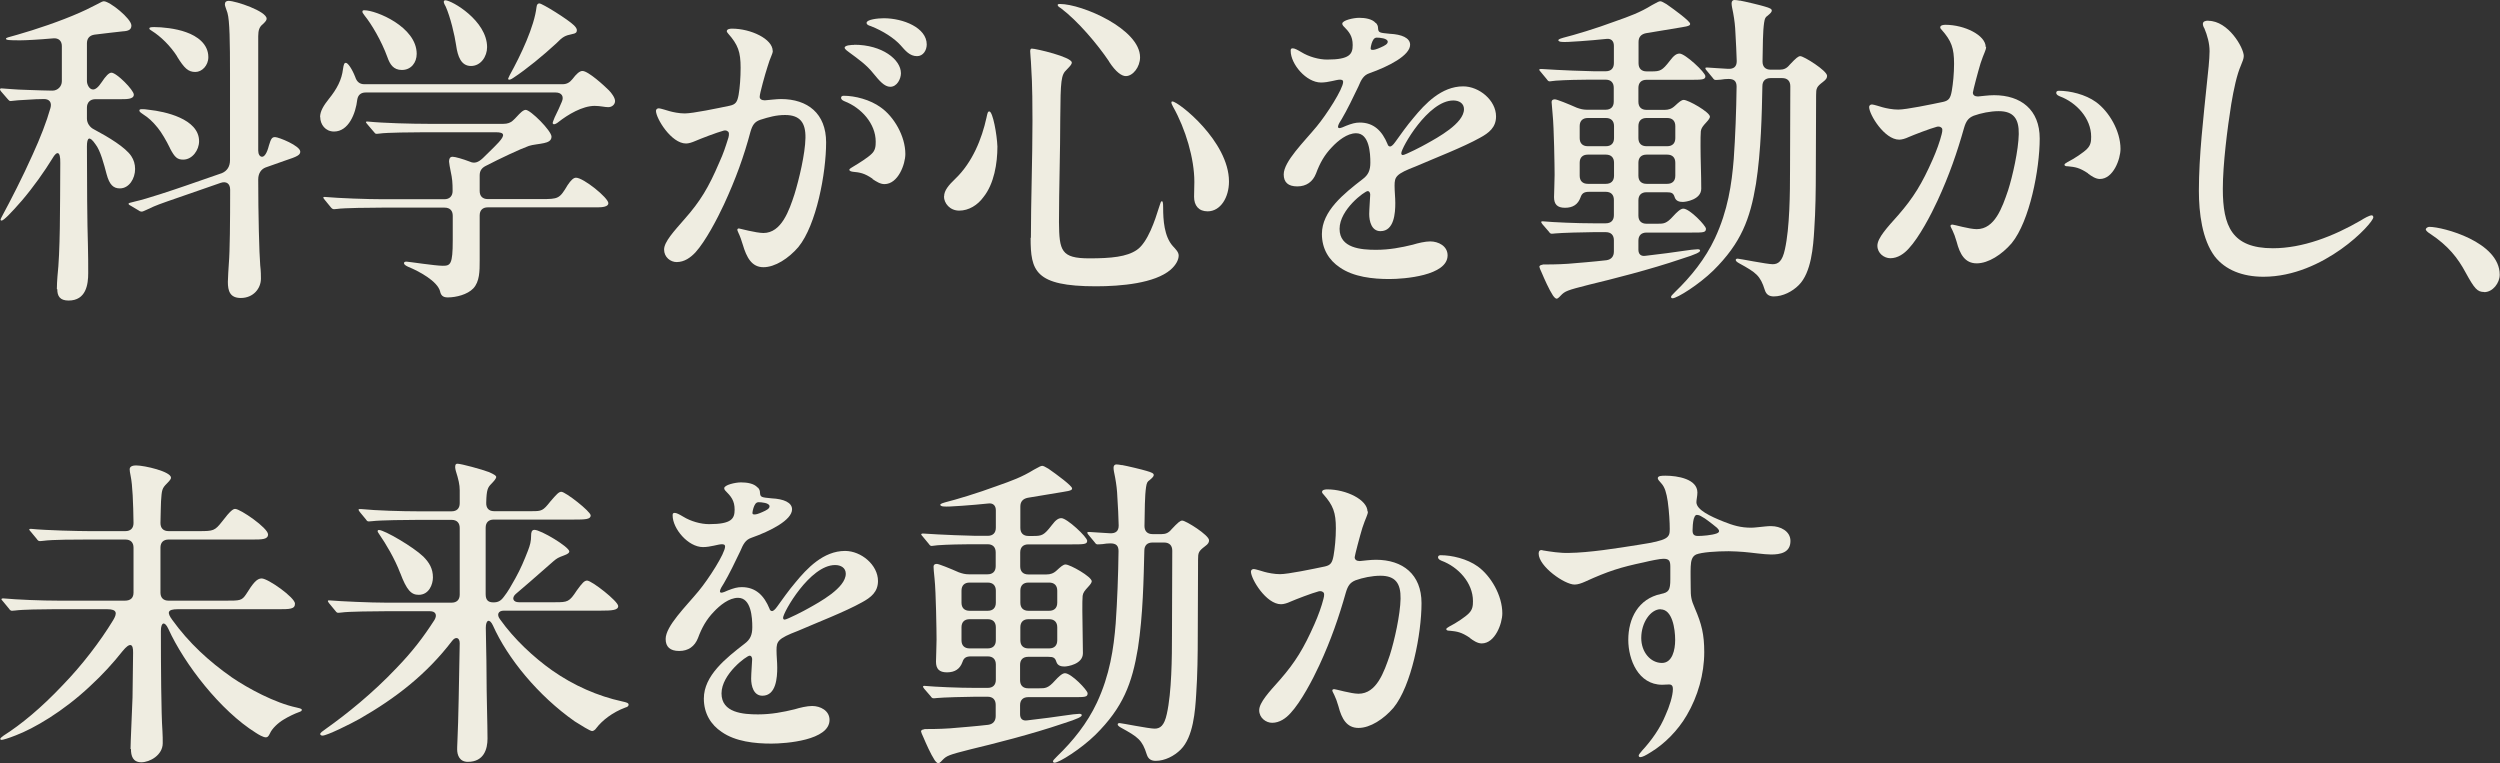
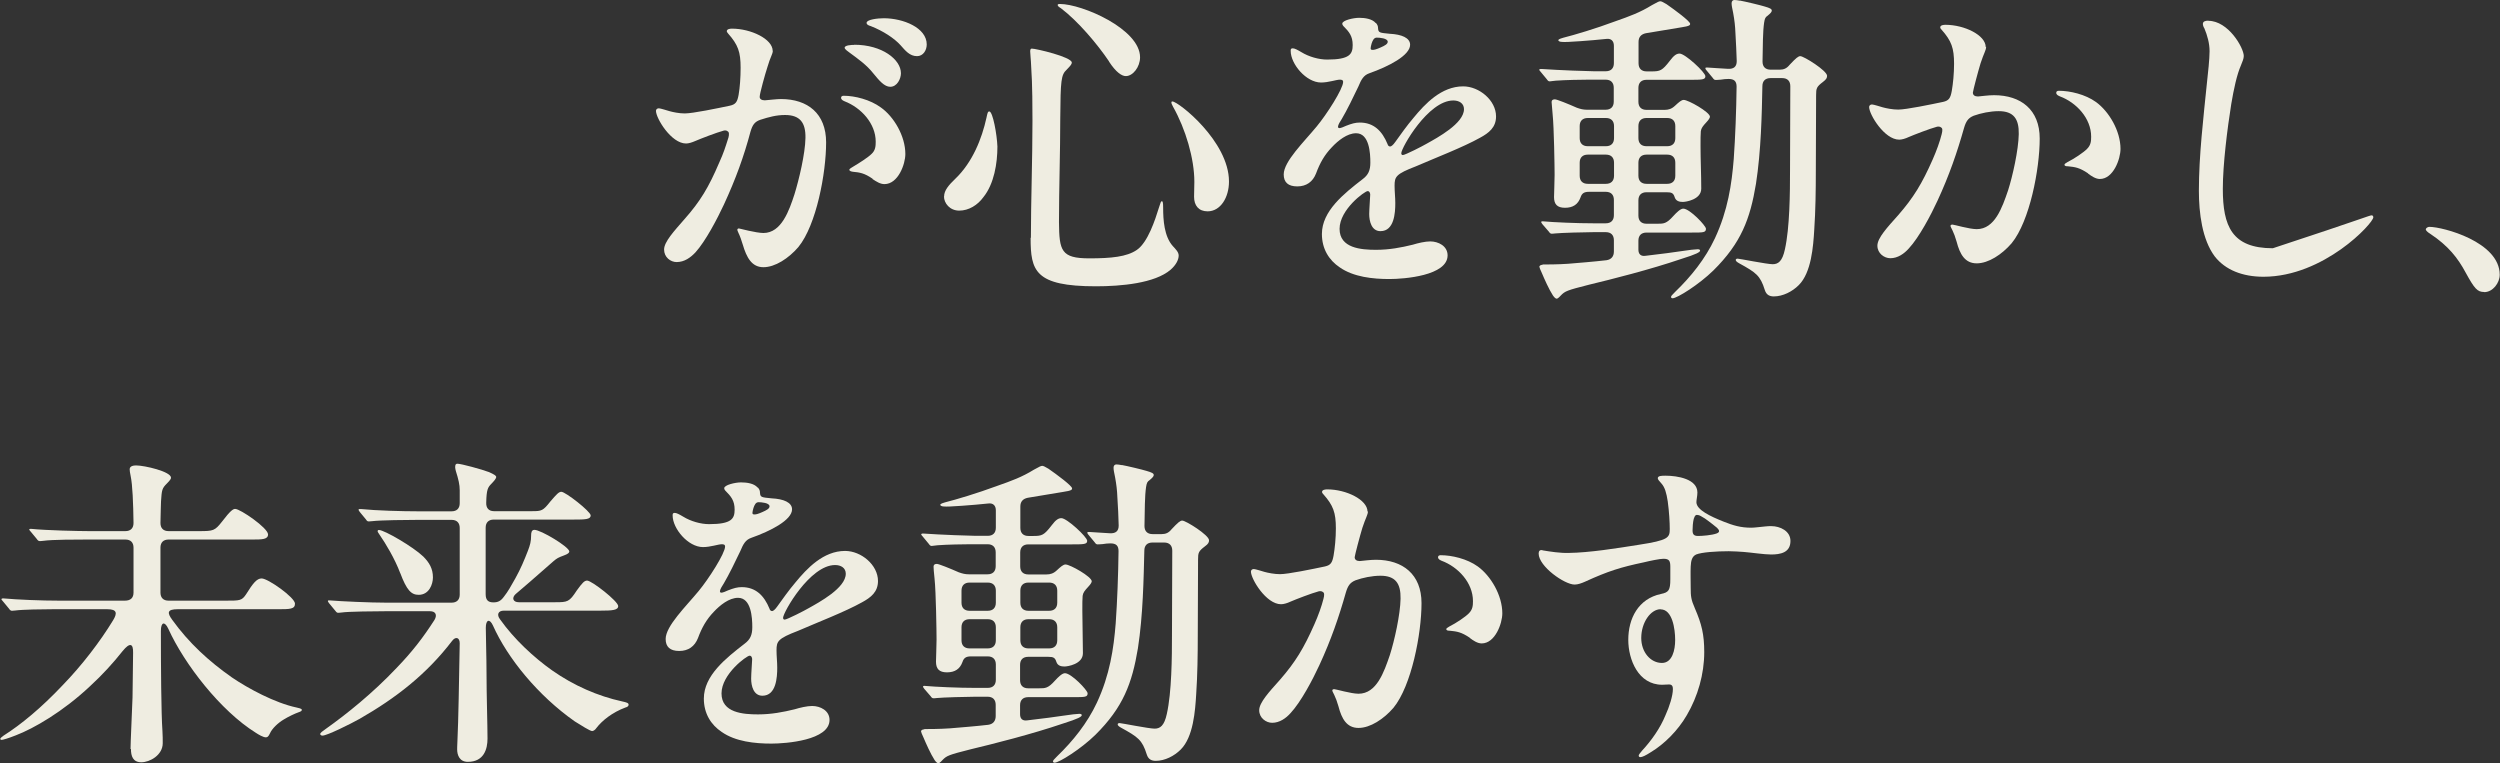
<svg xmlns="http://www.w3.org/2000/svg" width="488" height="149" viewBox="0 0 488 149" fill="none">
  <rect x="0" y="0" width="488" height="149" fill="#333333" stroke="none" />
-   <path d="M11.099 56.414C11.099 55.774 11.155 54.661 11.21 54.022C11.767 48.903 11.711 41.225 11.767 31.823C11.822 29.375 11.071 29.486 10.265 30.877C8.679 33.464 6.537 36.496 4.284 39.139C2.086 41.671 0.695 43.061 0.306 43.061C0.195 43.061 0.111 43.006 0.111 42.867C0.111 42.728 0.306 42.422 0.556 41.921C2.058 39.139 4.395 34.605 6.37 30.182C7.872 26.899 9.096 23.756 9.847 21.086C10.153 20.001 9.653 19.333 8.596 19.333C7.594 19.333 6.454 19.389 5.313 19.472C3.978 19.528 2.976 19.611 2.086 19.723C1.892 19.723 1.836 19.723 1.447 19.278L0.195 17.831C0 17.581 0 17.525 0 17.442C0 17.302 0.139 17.247 0.25 17.247C1.335 17.302 2.893 17.497 5.369 17.553C7.511 17.608 8.762 17.692 10.237 17.692C11.238 17.692 12.073 16.885 12.073 15.856V8.985C12.073 7.984 11.433 7.4 10.431 7.483C7.594 7.733 5.063 7.872 3.95 7.872C1.669 7.872 1.168 7.817 1.168 7.566C1.168 7.372 1.419 7.316 3.449 6.76C6.982 5.758 11.85 4.117 15.55 2.476C16.301 2.17 17.302 1.669 18.832 0.89C19.834 0.334 20.084 0.25 20.279 0.25C21.419 0.25 25.648 3.644 25.648 4.979C25.648 5.786 25.091 6.064 23.951 6.12C22.81 6.259 19.862 6.565 18.471 6.76C17.469 6.899 16.969 7.511 16.969 8.457V15.828C16.969 16.468 17.414 17.469 18.165 17.469C18.61 17.469 19.166 17.08 19.862 16.023C20.613 14.882 21.253 14.187 21.753 14.187C22.755 14.187 26.121 17.581 26.121 18.471C26.121 19.417 24.618 19.361 23.339 19.361H18.61C17.608 19.361 16.969 20.001 16.969 21.002V23.144C16.969 24.034 17.525 24.841 18.304 25.23C21.28 26.816 24.479 28.763 25.62 30.46C26.121 31.211 26.371 32.046 26.371 32.992C26.371 34.828 25.23 36.775 23.394 36.775C22.143 36.775 21.364 36.079 20.807 33.993C20.307 32.101 19.611 29.375 18.61 28.123C17.469 26.482 16.969 26.788 16.969 28.569C16.969 35.328 17.024 43.701 17.163 47.818C17.219 49.71 17.219 51.852 17.219 53.298C17.219 55.496 16.829 58.667 13.38 58.667C11.683 58.667 11.183 57.777 11.183 56.469L11.099 56.414ZM44.48 55.023C44.48 54.272 44.619 52.241 44.675 51.351C44.87 49.154 44.925 43.089 44.925 37.025C44.925 35.829 44.174 35.328 43.089 35.69L36.524 37.971C34.188 38.778 30.849 39.918 30.015 40.307C29.264 40.614 27.984 41.309 27.678 41.309C27.484 41.309 27.289 41.253 27.122 41.114L25.536 40.168C25.147 39.974 25.091 39.862 25.091 39.779C25.091 39.64 25.286 39.584 26.343 39.334C28.624 38.833 33.909 37.053 36.246 36.246L43.312 33.798C44.369 33.353 44.897 32.463 44.897 31.267V14.298C44.897 8.317 44.842 4.006 44.397 2.504C44.146 1.697 43.896 1.168 43.896 0.862C43.896 0.417 44.146 0.167 44.591 0.167C46.038 0.167 52.046 2.198 52.046 3.644C52.046 3.95 51.852 4.201 51.295 4.729C50.656 5.23 50.405 5.87 50.405 7.066V29.403C50.405 30.099 50.711 30.599 51.156 30.599C51.601 30.599 52.102 29.959 52.492 28.402C52.881 27.15 53.048 26.76 53.688 26.76C54.383 26.76 58.611 28.457 58.611 29.598C58.611 30.238 58.111 30.544 55.635 31.35L51.852 32.686C51.045 32.992 50.405 33.77 50.405 35.022C50.405 41.698 50.6 49.515 50.795 51.796C50.934 52.881 50.934 53.994 50.934 54.383C50.934 56.33 49.431 58.166 47.011 58.166C44.87 58.166 44.48 56.775 44.48 55.023ZM33.186 28.93C32.491 27.484 31.489 25.787 30.794 24.952C29.793 23.701 28.902 22.922 28.012 22.365C27.372 21.92 27.205 21.809 27.205 21.559C27.205 21.364 27.4 21.308 27.706 21.308C28.012 21.308 28.402 21.308 29.208 21.447C32.046 21.753 38.861 23.144 38.861 27.567C38.861 29.32 37.526 31.156 35.773 31.156C34.633 31.156 34.132 30.766 33.186 28.958V28.93ZM34.577 11.016C33.242 8.929 31.35 7.094 29.653 6.036C29.264 5.786 29.153 5.73 29.153 5.536C29.153 5.397 29.292 5.285 30.098 5.285C31.601 5.285 34.271 5.536 36.33 6.287C38.471 7.038 40.669 8.568 40.669 11.155C40.669 12.796 39.417 14.048 38.138 14.048C36.747 14.048 35.996 13.352 34.549 11.016H34.577Z" fill="#EFEDE1" />
-   <path d="M62.478 22.866C62.478 21.67 63.229 20.529 64.175 19.333C65.816 17.302 66.706 15.55 66.957 13.464C67.096 12.518 67.207 12.268 67.513 12.268C67.902 12.268 68.709 13.408 69.349 15.049C69.655 15.995 70.239 16.44 71.129 16.44H109.795C110.602 16.44 111.186 16.134 111.743 15.439C112.494 14.437 113.134 13.853 113.69 13.853C114.83 13.853 117.974 16.746 118.864 17.636C119.365 18.137 120.06 19.083 120.06 19.723C120.06 20.362 119.504 20.919 118.725 20.919C118.085 20.919 117.139 20.668 116.082 20.668C113.69 20.668 110.853 22.365 109.017 23.812C108.711 24.062 108.377 24.257 108.126 24.257C108.015 24.257 107.876 24.118 107.876 24.006C107.876 23.895 108.015 23.561 108.265 22.922C108.905 21.67 109.267 20.78 109.656 19.89C110.157 18.805 109.601 18.053 108.46 18.053H71.38C70.434 18.053 69.877 18.554 69.738 19.444C69.432 22.171 68.041 25.675 65.204 25.675C63.507 25.675 62.506 24.285 62.506 22.838L62.478 22.866ZM85.928 56.942C85.427 54.856 81.7 52.909 79.669 52.074C79.363 51.935 78.862 51.685 78.862 51.379C78.862 51.073 79.168 51.073 79.363 51.073C79.753 51.073 84.927 51.88 86.429 51.88C87.931 51.88 88.376 51.629 88.376 46.9V42.116C88.376 41.114 87.82 40.53 86.79 40.53H74.495C72.604 40.53 66.984 40.586 65.844 40.78L65.204 40.836C64.954 40.836 64.759 40.697 64.564 40.447L63.424 39.056C63.173 38.75 63.118 38.666 63.118 38.555C63.118 38.444 63.229 38.444 63.313 38.444H63.424C66.261 38.694 71.63 38.889 74.773 38.889H86.763C87.764 38.889 88.348 38.249 88.348 37.303C88.348 35.662 88.293 34.911 87.959 33.381C87.847 32.825 87.653 31.795 87.653 31.545C87.653 31.044 87.792 30.599 88.348 30.599C88.849 30.599 90.379 31.044 91.686 31.545C92.632 31.99 93.383 31.684 94.273 30.849C95.525 29.598 96.304 28.902 97.361 27.762C98.613 26.371 98.502 25.815 96.805 25.815H82.813C80.921 25.815 75.358 25.87 74.161 26.065C73.716 26.121 73.522 26.121 73.466 26.121C73.271 26.121 73.16 25.982 72.965 25.731L71.825 24.396C71.519 24.006 71.435 23.951 71.435 23.84C71.435 23.728 71.546 23.728 71.63 23.728H71.825C74.857 24.034 80.337 24.173 83.508 24.173H98.279C99.03 24.173 99.67 23.979 100.171 23.478C100.421 23.283 100.616 23.033 100.866 22.782C101.506 22.087 102.118 21.447 102.619 21.447C103.564 21.447 107.654 25.536 107.654 26.677C107.654 27.484 106.958 27.762 106.207 27.929C105.4 28.123 103.926 28.235 103.231 28.485C101.645 29.041 97.611 30.933 94.774 32.407C94.023 32.797 93.633 33.353 93.633 34.243V37.275C93.633 38.277 94.19 38.861 95.219 38.861H105.623C109.017 38.861 109.211 38.805 110.797 36.135C111.437 35.189 111.937 34.688 112.438 34.688C113.885 34.688 118.753 38.611 118.753 39.668C118.753 40.363 117.557 40.474 116.666 40.474H95.219C94.218 40.474 93.633 41.031 93.633 42.06V50.878C93.633 52.909 93.633 54.967 92.382 56.303C91.241 57.499 89.044 58.055 87.402 58.055C86.401 58.055 86.067 57.61 85.9 56.859L85.928 56.942ZM75.608 11.127C74.467 7.984 72.52 4.701 71.185 3.06C70.795 2.559 70.74 2.42 70.74 2.253C70.74 2.003 70.99 2.003 71.129 2.003C73.41 2.003 81.338 5.23 81.338 10.515C81.338 12.212 80.253 13.658 78.445 13.658C76.804 13.658 76.109 12.573 75.608 11.127ZM89.044 8.874C88.738 6.787 87.903 3.31 87.013 1.307C86.818 1.001 86.624 0.556 86.624 0.362C86.624 0.167 86.763 0.056 86.93 0.056C88.181 0.056 95.08 4.034 95.08 9.208C95.08 10.988 93.884 12.88 91.937 12.88C89.99 12.88 89.35 10.988 89.044 8.902V8.874ZM99.197 15.355C99.197 15.355 99.253 15.161 99.503 14.66C101.701 10.682 104.288 5.202 104.733 1.363C104.788 0.807 105.039 0.668 105.289 0.668C105.845 0.668 110.908 3.811 112.049 4.952C112.438 5.341 112.605 5.647 112.605 5.897C112.605 6.342 112.355 6.537 111.715 6.648C110.268 6.954 109.879 7.149 108.571 8.484C106.04 10.821 102.758 13.519 100.254 15.161C99.698 15.55 99.503 15.55 99.364 15.55C99.225 15.55 99.169 15.411 99.169 15.355H99.197Z" fill="#EFEDE1" />
  <path d="M150.855 9.875C150.855 10.57 150.354 11.127 149.798 13.102C149.353 14.437 148.296 18.276 148.296 18.832C148.24 19.333 148.685 19.583 149.297 19.583C150.048 19.528 151.634 19.333 152.44 19.333C157.67 19.333 161.258 22.17 161.258 27.79C161.258 33.77 159.367 43.924 155.834 48.235C153.942 50.433 151.3 52.158 149.019 52.158C146.738 52.158 145.736 50.266 144.985 47.735C144.791 47.039 144.429 46.038 144.179 45.537C144.067 45.231 143.928 45.036 143.928 44.842C143.928 44.647 144.123 44.591 144.234 44.591C144.29 44.591 147.628 45.481 149.019 45.481C152.552 45.481 154.054 41.058 155.083 37.915C155.973 35.022 157.169 30.043 157.225 26.927C157.281 23.951 156.168 22.449 153.247 22.449C151.55 22.449 150.104 22.838 148.379 23.394C147.294 23.784 146.877 24.396 146.487 25.731C145.236 30.46 143.594 34.994 141.313 39.918C140.062 42.616 137.725 47.095 135.75 49.265C134.804 50.266 133.608 51.156 132.078 51.156C130.882 51.156 129.63 50.21 129.63 48.708C129.63 47.206 131.577 45.12 133.608 42.783C136.696 39.306 138.337 36.552 140.368 31.795C141.258 29.848 141.564 28.819 142.203 26.816C142.343 26.26 142.343 25.731 142.009 25.62C141.87 25.481 141.619 25.425 141.313 25.481C139.867 25.87 136.779 27.066 135.75 27.511C135.054 27.817 134.415 28.012 133.914 28.012C131.021 28.012 128.044 23.088 128.044 21.642C128.044 21.392 128.239 21.141 128.601 21.141C128.907 21.141 130.298 21.586 130.687 21.698C131.383 21.892 132.579 22.143 133.664 22.143C135.249 22.143 140.034 21.141 142.426 20.64C143.622 20.39 143.928 19.889 144.179 18.498C144.429 17.052 144.568 15.105 144.568 13.213C144.568 10.126 144.067 8.735 142.12 6.537C142.009 6.398 141.87 6.231 141.87 6.092C141.87 5.647 142.565 5.591 142.871 5.591C146.599 5.591 150.827 7.622 150.827 9.931L150.855 9.875ZM170.355 34.911C168.714 33.77 167.823 33.659 166.432 33.52C166.126 33.464 165.793 33.381 165.793 33.13C165.793 32.936 166.293 32.685 166.599 32.491C167.684 31.851 169.437 30.738 170.132 30.043C170.883 29.347 170.939 28.541 170.939 27.65C170.939 24.118 168.102 21.03 164.875 19.778C164.569 19.639 164.179 19.472 164.179 19.083C164.179 18.832 164.374 18.693 164.68 18.693C166.878 18.693 169.854 19.444 171.94 20.974C174.472 22.755 176.725 26.538 176.725 30.07C176.725 32.018 175.334 35.94 172.636 35.94C171.829 35.94 171.05 35.439 170.299 34.939L170.355 34.911ZM166.766 8.735C172.191 8.735 175.863 11.628 175.863 14.298C175.863 15.383 175.112 16.941 173.776 16.941C172.636 16.941 171.634 15.745 170.494 14.354C169.159 12.657 167.517 11.516 165.82 10.264C165.57 10.07 164.875 9.625 164.875 9.319C164.875 8.818 166.21 8.762 166.766 8.762V8.735ZM172.497 3.561C176.28 3.561 180.898 5.396 180.898 8.679C180.898 9.819 180.202 10.96 179.006 10.96C177.559 10.96 176.725 9.875 175.779 8.818C174.583 7.483 172.385 6.036 169.965 5.091C169.465 4.951 169.159 4.785 169.159 4.451C169.159 3.811 171.356 3.561 172.497 3.561Z" fill="#EFEDE1" />
  <path d="M184.291 38.332C184.291 37.191 185.181 36.134 186.433 34.938C189.827 31.711 191.663 27.066 192.553 23.004C192.748 22.114 192.803 21.753 193.109 21.753C193.805 21.753 194.611 26.287 194.695 28.624C194.695 31.85 194.055 35.884 191.969 38.471C190.828 40.056 189.076 41.114 187.24 41.114C185.404 41.114 184.263 39.667 184.263 38.332H184.291ZM201.232 46.399C201.232 39.278 201.538 31.211 201.538 23.616C201.538 21.725 201.538 16.356 201.287 13.018C201.232 11.516 201.093 10.57 201.093 10.041C201.093 9.736 201.148 9.485 201.399 9.485C202.205 9.485 209.215 11.126 209.215 12.211C209.215 12.517 209.021 12.768 208.214 13.602C207.129 14.604 207.018 15.633 206.962 23.116C206.962 29.681 206.712 36.802 206.712 43.367C206.767 48.93 207.101 50.432 212.637 50.432C216.921 50.432 219.953 50.126 221.9 48.791C224.042 47.345 225.489 42.922 226.24 40.474C226.546 39.472 226.629 39.278 226.796 39.278C226.963 39.278 227.046 39.528 227.046 40.529C227.046 42.922 227.241 46.148 228.938 48.04C229.439 48.596 230.078 49.181 230.078 49.876C230.078 50.683 229.578 51.712 228.493 52.658C225.405 55.3 218.84 55.885 213.917 55.885C201.983 55.885 201.176 52.852 201.176 46.427L201.232 46.399ZM216.504 12.017C214.223 8.623 210.439 4.144 207.101 1.613C206.601 1.307 206.461 1.168 206.461 0.973C206.461 0.834 206.573 0.778 206.907 0.778C211.19 0.778 222.54 5.646 222.54 11.182C222.54 13.074 221.149 14.854 219.758 14.854C219.007 14.854 217.867 14.159 216.476 12.017H216.504ZM233.083 38.388C233.083 37.636 233.138 36.357 233.138 35.495C233.138 30.96 231.442 25.202 228.966 20.807C228.715 20.362 228.66 20.167 228.66 20C228.66 19.861 228.715 19.805 228.854 19.805C229.995 19.805 239.898 27.567 239.898 35.439C239.898 38.527 238.257 41.253 235.725 41.253C233.973 41.253 233.083 40.112 233.083 38.415V38.388Z" fill="#EFEDE1" />
  <path d="M268.605 4.507C268.856 4.813 268.995 5.063 268.995 5.508C269.05 6.398 269.301 6.398 271.276 6.593C273.612 6.704 275.254 7.4 275.254 8.735C275.254 10.821 271.081 12.963 267.298 14.299C266.157 14.688 265.712 15.55 265.156 16.886C264.266 18.777 262.875 21.614 261.929 23.2C261.623 23.645 261.178 24.396 261.178 24.702C261.178 24.897 261.234 25.008 261.484 25.008C261.679 25.008 262.374 24.758 262.736 24.563C263.876 24.118 264.572 23.923 265.434 23.923C268.16 23.923 269.801 25.565 270.858 28.152C270.914 28.402 271.109 28.597 271.359 28.597C271.554 28.597 271.916 28.346 272.361 27.706C273.251 26.455 274.697 24.424 275.893 23.033C278.174 20.251 281.373 16.858 285.602 16.858C288.745 16.858 292.028 19.584 292.028 22.727C292.028 24.869 290.637 25.954 288.884 26.9C285.602 28.736 280.177 30.822 276.394 32.463C272.472 33.965 272.222 34.494 272.222 36.246C272.222 37.387 272.361 38.528 272.361 39.64C272.361 41.532 272.166 45.12 269.468 45.12C267.715 45.12 267.27 43.173 267.27 41.782C267.27 40.836 267.465 38.444 267.465 37.999C267.465 37.749 267.353 37.303 266.964 37.303C266.408 37.303 261.484 40.892 261.484 44.675C261.484 48.458 265.712 48.764 268.605 48.764C271.192 48.764 273.529 48.319 275.782 47.763C276.784 47.457 278.174 47.123 279.176 47.123C280.761 47.123 282.57 48.013 282.57 49.849C282.57 53.827 274.057 54.467 271.22 54.467C267.993 54.467 264.21 54.077 261.512 52.186C259.426 50.795 258.035 48.597 258.035 45.677C258.035 41.198 262.319 37.804 265.99 34.967C267.075 34.16 267.493 33.27 267.493 31.74C267.493 29.904 267.298 26.01 264.711 26.01C262.958 26.01 261.178 27.456 259.982 28.736C258.535 30.238 257.645 31.823 256.894 33.854C256.254 35.495 255.003 36.386 253.222 36.386C251.442 36.386 250.58 35.579 250.58 34.049C250.58 31.517 254.557 27.679 257.005 24.702C258.953 22.366 262.179 17.331 262.179 15.995C262.179 15.606 261.873 15.55 261.54 15.55C260.844 15.55 259.342 16.107 257.868 16.107C254.975 16.107 251.943 12.518 251.943 9.931C251.943 9.681 251.943 9.43 252.332 9.43C252.722 9.43 253.278 9.736 254.029 10.181C255.475 11.072 257.423 11.628 259.064 11.628C263.487 11.628 264.043 10.543 264.043 8.791C264.043 7.038 263.348 6.204 262.207 5.063C262.068 4.924 262.013 4.757 262.013 4.618C262.013 3.978 264.154 3.478 265.295 3.478C266.436 3.478 267.826 3.672 268.522 4.479L268.605 4.507ZM267.743 8.485C267.632 8.93 267.548 9.18 267.548 9.43C267.548 9.681 267.659 9.736 267.993 9.736C268.244 9.736 268.689 9.625 269.44 9.291C270.33 8.902 270.886 8.596 270.886 8.151C270.886 7.455 269.245 7.344 268.744 7.344C268.188 7.344 267.938 7.901 267.743 8.485ZM273.529 29.876C273.529 30.071 273.585 30.266 273.835 30.266C274.28 30.266 277.757 28.485 278.453 28.068C280.595 26.872 285.769 24.09 285.769 21.308C285.769 20.168 284.823 19.612 283.682 19.612C278.759 19.612 273.529 28.875 273.529 29.904V29.876Z" fill="#EFEDE1" />
  <path d="M301.095 51.629C301.79 51.629 304.127 51.629 306.074 51.49C308.355 51.295 310.942 51.101 313.585 50.795C314.531 50.656 315.031 50.044 315.031 49.098V46.9C315.031 45.899 314.475 45.315 313.446 45.315H311.054C309.412 45.315 304.628 45.454 303.598 45.565C303.153 45.621 302.959 45.621 302.903 45.621C302.653 45.621 302.514 45.481 302.347 45.231L301.095 43.785C300.845 43.479 300.845 43.395 300.845 43.34C300.845 43.284 300.9 43.2 301.039 43.2H301.151C303.292 43.395 307.771 43.59 311.054 43.59H313.446C314.447 43.59 315.031 43.033 315.031 42.004V39.028C315.031 38.026 314.475 37.442 313.446 37.442H310.163C309.218 37.442 308.772 37.748 308.522 38.527C308.021 39.918 307.02 40.558 305.49 40.558C303.96 40.558 303.348 39.862 303.348 38.471C303.348 38.026 303.459 35.133 303.459 34.132C303.459 32.741 303.348 24.869 303.07 22.282C302.959 21.086 302.875 20.14 302.875 19.945C302.875 19.5 303.181 19.389 303.515 19.389C303.904 19.389 306.102 20.279 307.799 21.03C308.494 21.28 309.051 21.419 309.746 21.419H313.418C314.419 21.419 315.004 20.863 315.004 19.834V17.136C315.004 16.134 314.447 15.55 313.418 15.55H310.08C308.828 15.55 305.546 15.606 303.71 15.745C303.014 15.8 302.708 15.884 302.514 15.884C302.263 15.884 302.124 15.745 301.957 15.494L300.761 14.048C300.511 13.797 300.455 13.658 300.455 13.603C300.455 13.547 300.566 13.464 300.705 13.464H300.9C304.433 13.714 310.163 13.909 311.109 13.909H313.446C314.447 13.909 315.031 13.352 315.031 12.323V8.929C315.031 7.984 314.475 7.483 313.585 7.594C311.832 7.789 310.247 7.9 308.466 8.039C306.575 8.178 305.323 8.234 304.878 8.178C304.433 8.178 304.183 7.984 304.183 7.872C304.183 7.761 304.238 7.622 305.128 7.372C307.326 6.815 311.387 5.619 315.337 4.145C318.036 3.199 320.122 2.448 322.459 1.001C323.599 0.362 323.85 0.25 324.1 0.25C324.295 0.25 324.601 0.389 325.296 0.807C326.937 1.947 329.914 4.145 329.914 4.646C329.914 4.896 329.858 5.091 328.161 5.341L321.29 6.481C320.345 6.676 319.844 7.233 319.844 8.178V12.351C319.844 13.352 320.4 13.937 321.429 13.937H322.375C324.072 13.937 324.462 13.797 325.964 11.85C326.77 10.765 327.299 10.459 327.855 10.459C328.94 10.459 332.89 14.131 332.89 14.882C332.89 15.578 332.25 15.578 329.663 15.578H321.402C320.4 15.578 319.816 16.134 319.816 17.163V19.862C319.816 20.863 320.372 21.447 321.402 21.447H324.934C325.685 21.447 326.325 21.253 326.965 20.64C327.716 19.945 328.217 19.5 328.662 19.5C329.552 19.5 333.78 21.892 333.78 22.782C333.78 22.977 333.586 23.339 333.085 23.867C332.389 24.618 332.083 25.008 332 25.62C331.944 26.26 331.944 27.122 331.944 28.513C331.944 31.155 332.083 34.076 332.083 36.83C332.083 38.972 329.051 39.417 328.495 39.417C327.855 39.417 327.16 39.278 326.909 38.527C326.659 37.72 326.353 37.526 325.324 37.526H321.402C320.4 37.526 319.816 38.082 319.816 39.111V42.088C319.816 43.089 320.372 43.673 321.402 43.673H323.544C324.74 43.673 325.296 43.673 326.631 42.171C327.271 41.476 328.022 40.725 328.578 40.725C329.83 40.725 333.001 44.063 333.001 44.647C333.001 45.398 332.501 45.398 330.22 45.398H321.402C320.4 45.398 319.816 45.954 319.816 46.984V48.736C319.816 49.626 320.317 50.071 321.207 49.932C324.601 49.543 326.77 49.237 328.078 49.042C329.719 48.792 330.971 48.653 331.36 48.653C331.611 48.653 331.861 48.708 331.861 48.903C331.861 49.209 331.221 49.599 328.189 50.544C322.069 52.631 314.559 54.522 310.163 55.579C305.879 56.664 305.49 56.831 304.683 57.666C304.238 58.166 303.988 58.305 303.877 58.305C303.682 58.305 303.432 58.111 303.126 57.666C302.374 56.525 301.429 54.383 300.984 53.326C300.678 52.686 300.483 52.185 300.483 52.074C300.483 51.88 300.733 51.685 301.123 51.685L301.095 51.629ZM308.355 26.955C308.355 27.956 308.912 28.541 309.941 28.541H313.474C314.475 28.541 315.059 27.984 315.059 26.955V24.618C315.059 23.617 314.503 23.033 313.474 23.033H309.941C308.939 23.033 308.355 23.589 308.355 24.618V26.955ZM309.941 30.182C308.939 30.182 308.355 30.738 308.355 31.767V34.299C308.355 35.3 308.912 35.885 309.941 35.885H313.474C314.475 35.885 315.059 35.328 315.059 34.299V31.767C315.059 30.766 314.503 30.182 313.474 30.182H309.941ZM325.435 28.541C326.437 28.541 327.021 27.984 327.021 26.955V24.618C327.021 23.617 326.464 23.033 325.435 23.033H321.402C320.4 23.033 319.816 23.589 319.816 24.618V26.955C319.816 27.956 320.372 28.541 321.402 28.541H325.435ZM321.402 30.182C320.4 30.182 319.816 30.738 319.816 31.767V34.299C319.816 35.3 320.372 35.885 321.402 35.885H325.435C326.437 35.885 327.021 35.328 327.021 34.299V31.767C327.021 30.766 326.464 30.182 325.435 30.182H321.402ZM339.622 0.111C340.707 0.306 343.6 1.001 344.407 1.252C345.491 1.558 345.853 1.752 345.853 2.058C345.853 2.309 345.658 2.559 345.046 3.06C344.601 3.366 344.49 3.561 344.351 4.451C344.101 6.148 344.101 8.929 344.045 12.017C344.045 13.018 344.601 13.603 345.631 13.603H347.383C348.19 13.603 348.774 13.352 349.33 12.657C350.582 11.322 351.027 10.96 351.417 10.96C352.112 10.96 356.646 13.797 356.646 14.799C356.646 15.188 356.507 15.494 355.84 15.995C354.588 16.941 354.504 17.247 354.504 18.582L354.449 33.409C354.449 37.081 354.393 41.17 354.143 44.814C353.948 48.096 353.586 53.215 351.111 55.663C349.859 56.914 348.023 57.86 346.243 57.86C345.491 57.86 344.796 57.61 344.49 56.608C343.6 53.771 342.793 53.215 339.455 51.379C339.01 51.128 338.815 50.934 338.815 50.739C338.815 50.544 339.01 50.489 339.205 50.489C339.511 50.489 344.935 51.574 346.02 51.574C347.105 51.574 347.912 51.017 348.412 48.681C349.358 44.452 349.414 37.693 349.414 33.103C349.414 27.623 349.469 22.254 349.469 16.829C349.469 15.828 348.913 15.244 347.884 15.244H345.603C344.601 15.244 344.017 15.8 344.017 16.829C343.906 22.393 343.767 29.375 342.765 35.885C341.625 42.755 339.872 47.429 334.448 52.797C331.666 55.524 327.382 58.222 326.492 58.222C326.297 58.222 326.186 58.111 326.186 57.971C326.186 57.777 326.381 57.582 326.993 56.97C330.081 53.994 332.862 50.544 334.754 46.511C337.285 41.086 338.036 35.912 338.426 31.044C338.732 26.705 338.927 21.586 338.982 16.913C338.982 15.828 338.481 15.411 337.397 15.411C336.896 15.411 336.395 15.466 335.894 15.55C335.255 15.606 334.949 15.606 334.893 15.606C334.643 15.606 334.504 15.466 334.337 15.216L333.141 13.77C333.141 13.77 332.89 13.519 332.89 13.325C332.89 13.185 333.029 13.185 333.085 13.185H333.335C334.476 13.241 335.978 13.38 337.313 13.436C338.454 13.491 339.01 12.991 339.01 11.934C338.954 10.237 338.871 8.29 338.76 6.509C338.704 5.007 338.565 3.922 338.315 2.531C338.12 1.586 338.009 1.085 338.009 0.64C338.009 0.25 338.203 0 338.565 0C338.76 0 339.26 0.056 339.65 0.139L339.622 0.111Z" fill="#EFEDE1" />
  <path d="M387.692 9.124C387.692 9.819 387.247 10.376 386.607 12.351C386.106 13.992 385.16 17.58 385.105 18.081C385.105 18.582 385.494 18.832 386.106 18.832C386.801 18.776 388.137 18.582 389.249 18.582C394.479 18.582 398.151 21.419 398.151 27.038C398.151 33.019 396.204 43.172 392.671 47.484C390.779 49.681 388.137 51.406 385.856 51.406C383.575 51.406 382.573 49.654 381.933 47.178C381.683 46.288 381.377 45.481 381.127 44.98C380.932 44.535 380.737 44.285 380.737 44.09C380.737 43.895 380.932 43.84 381.127 43.84C381.433 43.84 384.409 44.73 385.856 44.73C389.388 44.73 390.835 40.502 391.975 37.164C392.866 34.382 394.006 29.291 394.062 26.176C394.117 23.199 393.06 21.697 390.14 21.697C388.498 21.697 386.662 22.087 385.271 22.587C384.187 23.032 383.769 23.672 383.38 24.98C382.045 29.709 380.487 34.243 378.206 39.166C376.954 41.893 374.617 46.343 372.587 48.513C371.697 49.515 370.445 50.405 368.998 50.405C367.802 50.405 366.467 49.459 366.467 47.957C366.467 46.455 368.414 44.368 370.5 42.032C373.533 38.555 375.174 35.856 377.26 31.127C378.011 29.43 378.651 27.65 379.013 26.204C379.207 25.453 379.207 25.008 378.873 24.868C378.762 24.729 378.428 24.674 378.122 24.729C376.676 25.119 373.588 26.315 372.559 26.76C371.919 27.066 371.224 27.261 370.723 27.261C367.83 27.261 364.854 22.337 364.854 20.89C364.854 20.64 365.048 20.39 365.41 20.39C365.716 20.39 367.107 20.835 367.496 20.946C368.192 21.141 369.443 21.391 370.528 21.391C372.114 21.391 376.898 20.39 379.291 19.889C380.431 19.639 380.737 19.138 380.988 17.747C381.238 16.301 381.433 14.353 381.433 12.462C381.433 9.374 380.932 7.983 378.985 5.786C378.846 5.674 378.734 5.48 378.734 5.341C378.734 4.895 379.43 4.84 379.736 4.84C383.463 4.84 387.608 6.871 387.608 9.179L387.692 9.124ZM407.609 33.853C405.912 32.713 405.077 32.602 403.687 32.462C403.297 32.462 402.991 32.407 402.991 32.157C402.991 32.017 403.102 31.906 403.548 31.656C404.938 30.96 406.774 29.709 407.386 29.069C408.137 28.318 408.193 27.567 408.193 26.677C408.193 23.088 405.3 20 402.073 18.804C401.767 18.665 401.378 18.498 401.378 18.109C401.378 17.858 401.572 17.719 401.878 17.719C404.076 17.719 407.053 18.415 409.139 19.917C411.67 21.753 413.923 25.536 413.923 29.069C413.923 31.016 412.533 34.938 409.89 34.938C409.083 34.938 408.249 34.382 407.553 33.853H407.609Z" fill="#EFEDE1" />
-   <path d="M431.058 4.061C434.98 4.061 437.985 9.346 437.985 10.932C437.985 11.433 437.734 12.017 437.428 12.768C436.622 14.604 436.037 17.386 435.537 20.334C434.786 25.063 433.895 32.073 433.895 36.858C433.895 44.118 435.648 48.458 443.659 48.458C449.473 48.458 455.51 46.121 460.823 43.033C461.518 42.588 462.52 42.032 462.965 42.032C463.159 42.032 463.271 42.227 463.271 42.421C463.271 43.562 453.618 54.021 441.823 54.021C437.734 54.021 434.368 52.686 432.31 50.043C429.862 46.761 429.222 41.587 429.222 37.247C429.222 30.376 430.112 22.921 430.808 16.05C431.002 14.298 431.308 11.516 431.308 9.986C431.308 8.456 430.863 6.898 430.307 5.563C430.112 5.257 430.001 4.923 430.001 4.673C430.001 4.172 430.502 4.033 431.058 4.033V4.061Z" fill="#EFEDE1" />
+   <path d="M431.058 4.061C434.98 4.061 437.985 9.346 437.985 10.932C437.985 11.433 437.734 12.017 437.428 12.768C436.622 14.604 436.037 17.386 435.537 20.334C434.786 25.063 433.895 32.073 433.895 36.858C433.895 44.118 435.648 48.458 443.659 48.458C461.518 42.588 462.52 42.032 462.965 42.032C463.159 42.032 463.271 42.227 463.271 42.421C463.271 43.562 453.618 54.021 441.823 54.021C437.734 54.021 434.368 52.686 432.31 50.043C429.862 46.761 429.222 41.587 429.222 37.247C429.222 30.376 430.112 22.921 430.808 16.05C431.002 14.298 431.308 11.516 431.308 9.986C431.308 8.456 430.863 6.898 430.307 5.563C430.112 5.257 430.001 4.923 430.001 4.673C430.001 4.172 430.502 4.033 431.058 4.033V4.061Z" fill="#EFEDE1" />
  <path d="M484.912 56.998C483.577 56.998 483.021 56.358 481.268 53.159C479.766 50.377 477.93 47.985 474.314 45.593C473.869 45.342 473.507 44.953 473.507 44.786C473.507 44.619 473.758 44.285 474.258 44.285C476.79 44.285 487.945 47.178 487.945 53.632C487.945 55.217 486.609 57.026 484.912 57.026V56.998Z" fill="#EFEDE1" />
  <path d="M25.479 146.208C25.479 144.956 25.785 138.698 25.869 136.111L25.98 127.459C26.036 125.568 25.34 125.373 23.949 127.07C22.058 129.462 19.971 131.743 17.579 133.941C12.294 138.92 6.591 142.203 3.086 143.538C1.695 144.094 0.555 144.428 0.305 144.428C0.193 144.428 0.054 144.372 0.054 144.233C0.054 144.094 0.249 143.927 0.694 143.593C4.088 141.451 8.066 138.169 12.238 133.746C15.966 129.907 19.554 125.234 22.086 121.061C22.892 119.726 22.892 118.919 20.945 118.919H10.347C8.455 118.919 4.366 118.975 2.975 119.17L2.335 119.225C2.085 119.225 1.89 119.031 1.779 118.836L0.583 117.389C0.277 117.083 0.277 117 0.277 116.944C0.277 116.889 0.416 116.805 0.527 116.805H0.638C3.42 117.056 8.01 117.25 11.626 117.25H24.367C25.507 117.25 26.064 116.694 26.064 115.665V106.902C26.064 105.901 25.507 105.317 24.478 105.317H17.023C15.131 105.317 10.152 105.317 8.455 105.567C8.01 105.623 7.815 105.623 7.76 105.623C7.509 105.623 7.315 105.428 7.203 105.233L6.007 103.787C6.007 103.787 5.701 103.481 5.701 103.342C5.701 103.286 5.812 103.23 5.951 103.23H6.063C9.039 103.536 15.409 103.675 17.357 103.675H24.478C25.479 103.675 26.064 103.119 26.064 102.09C26.008 98.168 25.869 94.635 25.507 92.938C25.368 92.382 25.312 91.742 25.312 91.603C25.312 90.963 26.064 90.852 26.564 90.852C28.205 90.852 33.38 92.048 33.38 93.244C33.38 93.439 33.268 93.689 32.573 94.384C31.627 95.33 31.571 95.636 31.432 97.862C31.377 98.613 31.377 100.449 31.321 102.09C31.321 103.091 31.877 103.675 32.907 103.675H38.832C41.669 103.675 41.919 103.62 43.366 101.784C44.952 99.698 45.508 99.336 45.897 99.336C46.899 99.336 52.323 103.063 52.323 104.315C52.323 105.317 51.127 105.317 49.18 105.317H32.907C31.905 105.317 31.321 105.873 31.321 106.902V115.665C31.321 116.666 31.877 117.25 32.907 117.25H44.061C46.843 117.25 47.205 117.25 48.039 115.999C49.374 113.857 50.126 112.911 51.071 112.911C52.323 112.911 57.581 116.638 57.581 117.834C57.581 118.919 56.579 118.919 54.187 118.919H34.687C32.601 118.919 32.601 119.615 33.63 121.006C36.857 125.484 40.751 129.073 45.285 132.244C48.429 134.386 53.686 137.223 57.914 138.113C58.805 138.308 58.916 138.419 58.916 138.558C58.916 138.753 58.805 138.864 58.22 139.059C57.525 139.31 56.329 139.866 55.383 140.45C54.298 141.09 53.102 142.203 52.685 143.176C52.379 143.816 52.184 143.927 51.878 143.927C51.377 143.927 50.431 143.371 49.931 143.037C43.06 138.753 35.994 129.657 32.851 122.73C32.156 121.228 31.404 121.395 31.404 123.175C31.404 129.685 31.46 139.254 31.71 142.731C31.766 143.482 31.766 144.428 31.766 145.068C31.766 147.404 29.235 148.795 27.593 148.795C25.952 148.795 25.563 147.599 25.563 146.208H25.479Z" fill="#EFEDE1" />
  <path d="M89.237 146.403C89.237 146.097 89.237 145.707 89.293 144.567C89.488 140.589 89.599 133.023 89.738 125.568C89.738 124.427 88.931 124.177 88.236 125.122C83.257 131.632 77.248 136.277 70.21 140.311C68.43 141.312 63.84 143.593 62.95 143.593C62.7 143.593 62.505 143.454 62.505 143.287C62.505 143.037 62.95 142.731 63.701 142.202C67.623 139.421 72.797 135.276 77.443 130.352C80.475 127.209 82.617 124.427 84.814 121.005C85.371 120.06 85.065 119.309 83.924 119.309H75.356C73.465 119.309 67.901 119.364 66.705 119.559C66.26 119.615 66.066 119.615 66.01 119.615C65.815 119.615 65.704 119.559 65.454 119.225L64.257 117.779C64.007 117.473 64.007 117.389 64.007 117.334C64.007 117.194 64.063 117.194 64.202 117.194H64.313C66.65 117.389 72.38 117.64 75.356 117.64H88.153C89.154 117.64 89.738 117.083 89.738 116.054V103.063C89.738 102.062 89.182 101.478 88.153 101.478H81.588C79.557 101.478 74.216 101.533 72.686 101.728L71.991 101.784C71.74 101.784 71.601 101.672 71.434 101.394L70.238 99.948C70.043 99.697 69.988 99.558 69.988 99.503C69.988 99.447 70.043 99.364 70.183 99.364H70.433C73.409 99.669 78.583 99.809 81.588 99.809H88.153C89.154 99.809 89.738 99.252 89.738 98.223V95.692C89.738 94.607 89.488 93.55 88.987 91.964C88.931 91.769 88.848 91.408 88.848 91.213C88.848 90.657 88.987 90.518 89.293 90.518C89.989 90.518 94.022 91.603 95.469 92.159C96.47 92.604 96.859 92.854 96.859 93.105C96.859 93.411 96.47 93.856 95.914 94.44C95.218 95.135 94.968 95.58 94.912 98.084C94.856 99.169 95.413 99.781 96.414 99.781H103.842C105.733 99.781 105.984 99.725 107.43 97.889C108.626 96.498 109.071 95.998 109.572 95.998C110.379 95.998 115.302 99.836 115.302 100.615C115.302 101.394 114.217 101.422 111.909 101.422H96.386C95.385 101.422 94.801 101.978 94.801 103.008V115.998C94.801 117.139 95.302 117.584 96.303 117.584C97.193 117.584 97.749 117.334 98.389 116.443C99.14 115.498 99.78 114.357 100.587 112.911C101.672 110.963 102.339 109.322 103.035 107.542C103.48 106.401 103.675 105.65 103.675 104.51C103.675 104.065 103.73 103.425 104.314 103.425C105.566 103.425 111.13 106.763 111.13 107.653C111.13 107.903 110.824 108.154 110.128 108.404C108.932 108.849 108.737 108.961 108.042 109.545L103.369 113.634C102.562 114.329 101.783 114.969 100.643 115.971C99.836 116.722 100.142 117.556 101.282 117.556H108.404C110.796 117.556 111.13 117.5 112.576 115.275C113.661 113.773 114.078 113.328 114.607 113.328C115.497 113.328 120.671 117.361 120.671 118.307C120.671 119.114 119.475 119.197 117.277 119.197H98.362C97.221 119.197 96.915 120.004 97.611 120.894C100.392 124.816 104.231 128.349 107.764 130.853C111.992 133.829 116.721 135.888 121.45 136.917C122.34 137.112 122.702 137.223 122.702 137.557C122.702 137.807 122.507 138.002 122.062 138.113C119.531 139.059 117.528 140.645 116.387 142.147C116.192 142.453 115.831 142.703 115.581 142.703C115.191 142.703 113.383 141.563 112.187 140.811C105.01 135.777 99.057 128.461 96.22 122.09C95.58 120.699 94.829 120.95 94.829 122.535C94.829 124.121 94.968 128.349 94.968 131.298C94.968 135.637 95.162 141.507 95.162 144.177C95.162 146.208 94.467 148.712 91.324 148.712C89.683 148.712 89.237 147.376 89.237 146.264V146.403ZM78.138 111.909C77.053 109.016 75.245 106.04 74.105 104.398C73.854 104.009 73.715 103.842 73.715 103.703C73.715 103.564 73.771 103.453 73.966 103.453C75.023 103.453 80.642 106.735 82.617 108.627C83.813 109.823 84.508 111.019 84.508 112.716C84.508 114.051 83.757 116.11 81.727 116.11C80.28 116.11 79.39 115.219 78.138 111.881V111.909Z" fill="#EFEDE1" />
  <path d="M147.961 95.191C148.211 95.497 148.35 95.748 148.35 96.193C148.406 97.083 148.656 97.083 150.631 97.278C152.968 97.389 154.609 98.084 154.609 99.42C154.609 101.506 150.437 103.648 146.653 104.983C145.513 105.373 145.068 106.235 144.511 107.57C143.621 109.462 142.23 112.299 141.285 113.885C140.979 114.33 140.533 115.081 140.533 115.387C140.533 115.582 140.589 115.693 140.839 115.693C141.034 115.693 141.73 115.442 142.091 115.248C143.232 114.803 143.927 114.608 144.79 114.608C147.516 114.608 149.157 116.249 150.214 118.836C150.27 119.087 150.464 119.281 150.715 119.281C150.909 119.281 151.271 119.031 151.716 118.391C152.606 117.139 154.053 115.109 155.249 113.718C157.53 110.936 160.729 107.542 164.957 107.542C168.101 107.542 171.383 110.268 171.383 113.412C171.383 115.554 169.992 116.639 168.24 117.584C164.957 119.42 159.533 121.507 155.75 123.148C151.827 124.65 151.577 125.179 151.577 126.931C151.577 128.072 151.716 129.212 151.716 130.325C151.716 132.216 151.521 135.805 148.823 135.805C147.071 135.805 146.626 133.858 146.626 132.467C146.626 131.521 146.82 129.129 146.82 128.684C146.82 128.433 146.709 127.988 146.32 127.988C145.763 127.988 140.839 131.577 140.839 135.36C140.839 139.143 145.068 139.449 147.961 139.449C150.548 139.449 152.884 139.004 155.138 138.447C156.139 138.141 157.53 137.808 158.531 137.808C160.117 137.808 161.925 138.698 161.925 140.534C161.925 144.512 153.413 145.151 150.576 145.151C147.349 145.151 143.566 144.762 140.867 142.87C138.781 141.48 137.39 139.282 137.39 136.361C137.39 131.883 141.674 128.489 145.346 125.651C146.431 124.845 146.848 123.955 146.848 122.425C146.848 120.589 146.653 116.694 144.066 116.694C142.314 116.694 140.533 118.141 139.337 119.42C137.891 120.922 137.001 122.508 136.25 124.539C135.61 126.18 134.358 127.07 132.578 127.07C130.797 127.07 129.935 126.263 129.935 124.733C129.935 122.202 133.913 118.363 136.361 115.387C138.308 113.05 141.535 108.015 141.535 106.68C141.535 106.291 141.229 106.235 140.895 106.235C140.2 106.235 138.698 106.791 137.223 106.791C134.33 106.791 131.298 103.203 131.298 100.616C131.298 100.365 131.298 100.115 131.688 100.115C132.077 100.115 132.633 100.421 133.384 100.866C134.831 101.756 136.778 102.313 138.419 102.313C142.842 102.313 143.399 101.228 143.399 99.475C143.399 97.723 142.703 96.888 141.563 95.748C141.424 95.609 141.368 95.442 141.368 95.303C141.368 94.663 143.51 94.162 144.65 94.162C145.791 94.162 147.182 94.357 147.877 95.163L147.961 95.191ZM147.071 99.169C146.959 99.614 146.876 99.865 146.876 100.115C146.876 100.365 146.987 100.421 147.321 100.421C147.571 100.421 148.016 100.31 148.767 99.976C149.658 99.587 150.214 99.281 150.214 98.835C150.214 98.14 148.573 98.029 148.072 98.029C147.516 98.029 147.265 98.585 147.071 99.169ZM152.857 120.561C152.857 120.756 152.912 120.95 153.163 120.95C153.608 120.95 157.085 119.17 157.78 118.753C159.922 117.557 165.096 114.775 165.096 111.993C165.096 110.853 164.15 110.296 163.01 110.296C158.086 110.296 152.857 119.559 152.857 120.589V120.561Z" fill="#EFEDE1" />
  <path d="M180.424 142.314C181.119 142.314 183.456 142.314 185.403 142.175C187.684 141.98 190.271 141.786 192.914 141.48C193.859 141.341 194.36 140.729 194.36 139.783V137.585C194.36 136.584 193.804 136 192.774 136H190.382C188.741 136 183.956 136.139 182.927 136.25C182.482 136.306 182.287 136.306 182.232 136.306C181.981 136.306 181.842 136.167 181.675 135.916L180.424 134.47C180.173 134.164 180.173 134.08 180.173 134.025C180.173 133.969 180.229 133.885 180.368 133.885H180.507C182.649 134.08 187.127 134.275 190.41 134.275H192.802C193.804 134.275 194.388 133.719 194.388 132.689V129.713C194.388 128.711 193.831 128.127 192.802 128.127H189.52C188.574 128.127 188.129 128.433 187.879 129.212C187.378 130.603 186.376 131.243 184.846 131.243C183.317 131.243 182.705 130.547 182.705 129.157C182.705 128.711 182.816 125.818 182.816 124.817C182.816 123.426 182.705 115.554 182.426 112.967C182.287 111.771 182.232 110.825 182.232 110.63C182.232 110.185 182.538 110.074 182.871 110.074C183.261 110.074 185.458 110.964 187.155 111.715C187.851 111.965 188.407 112.104 189.103 112.104H192.774C193.776 112.104 194.36 111.548 194.36 110.519V107.821C194.36 106.819 193.804 106.235 192.774 106.235H189.436C188.185 106.235 184.902 106.291 183.066 106.43C182.371 106.485 182.065 106.569 181.87 106.569C181.62 106.569 181.481 106.43 181.314 106.179L180.118 104.733C179.867 104.482 179.812 104.343 179.812 104.288C179.812 104.232 179.951 104.149 180.062 104.149H180.257C183.789 104.399 189.52 104.594 190.466 104.594H192.802C193.804 104.594 194.388 104.037 194.388 103.008V99.614C194.388 98.669 193.831 98.168 192.941 98.279C191.189 98.474 189.603 98.585 187.823 98.724C185.931 98.863 184.68 98.919 184.234 98.863C183.789 98.863 183.539 98.669 183.539 98.557C183.539 98.446 183.595 98.307 184.485 98.057C186.682 97.5 190.716 96.304 194.694 94.83C197.392 93.884 199.478 93.133 201.815 91.686C202.956 91.047 203.206 90.935 203.456 90.935C203.651 90.935 203.957 91.075 204.652 91.492C206.294 92.632 209.27 94.83 209.27 95.331C209.27 95.581 209.215 95.776 207.49 96.026L200.619 97.166C199.673 97.361 199.172 97.918 199.172 98.863V103.036C199.172 104.037 199.729 104.622 200.758 104.622H201.704C203.401 104.622 203.79 104.482 205.292 102.535C206.099 101.45 206.628 101.144 207.184 101.144C208.269 101.144 212.219 104.816 212.219 105.567C212.219 106.263 211.579 106.263 208.992 106.263H200.73C199.729 106.263 199.145 106.819 199.145 107.848V110.547C199.145 111.548 199.701 112.132 200.73 112.132H204.263C205.014 112.132 205.654 111.938 206.294 111.326C207.045 110.63 207.545 110.185 207.991 110.185C208.881 110.185 213.109 112.577 213.109 113.468C213.109 113.662 212.914 114.024 212.414 114.552C211.718 115.303 211.412 115.693 211.329 116.305C211.273 116.945 211.273 117.807 211.273 119.198C211.273 121.841 211.384 124.761 211.384 127.515C211.384 129.657 208.352 130.102 207.796 130.102C207.156 130.102 206.461 129.963 206.21 129.212C205.96 128.405 205.654 128.211 204.625 128.211H200.702C199.701 128.211 199.117 128.767 199.117 129.796V132.773C199.117 133.774 199.673 134.358 200.702 134.358H202.844C204.04 134.358 204.597 134.358 205.932 132.856C206.572 132.161 207.323 131.41 207.879 131.41C209.131 131.41 212.302 134.748 212.302 135.332C212.302 136.083 211.802 136.083 209.521 136.083H200.702C199.701 136.083 199.117 136.639 199.117 137.669V139.421C199.117 140.311 199.618 140.756 200.508 140.617C203.901 140.228 206.071 139.922 207.379 139.727C209.02 139.477 210.272 139.338 210.661 139.338C210.911 139.338 211.162 139.393 211.162 139.588C211.162 139.894 210.522 140.283 207.518 141.229C201.398 143.316 193.887 145.207 189.464 146.264C185.18 147.349 184.791 147.516 183.984 148.351C183.539 148.851 183.289 148.99 183.177 148.99C182.983 148.99 182.732 148.796 182.426 148.351C181.675 147.21 180.729 145.068 180.284 144.011C179.978 143.371 179.784 142.871 179.784 142.759C179.784 142.565 180.034 142.37 180.424 142.37V142.314ZM187.684 117.64C187.684 118.642 188.24 119.226 189.269 119.226H192.802C193.804 119.226 194.388 118.669 194.388 117.64V115.303C194.388 114.302 193.831 113.718 192.802 113.718H189.269C188.268 113.718 187.684 114.274 187.684 115.303V117.64ZM189.269 120.867C188.268 120.867 187.684 121.423 187.684 122.453V124.984C187.684 125.985 188.24 126.57 189.269 126.57H192.802C193.804 126.57 194.388 126.013 194.388 124.984V122.453C194.388 121.451 193.831 120.867 192.802 120.867H189.269ZM204.792 119.226C205.793 119.226 206.377 118.669 206.377 117.64V115.303C206.377 114.302 205.821 113.718 204.792 113.718H200.758C199.757 113.718 199.172 114.274 199.172 115.303V117.64C199.172 118.642 199.729 119.226 200.758 119.226H204.792ZM200.758 120.867C199.757 120.867 199.172 121.423 199.172 122.453V124.984C199.172 125.985 199.729 126.57 200.758 126.57H204.792C205.793 126.57 206.377 126.013 206.377 124.984V122.453C206.377 121.451 205.821 120.867 204.792 120.867H200.758ZM218.978 90.769C220.063 90.963 222.956 91.659 223.763 91.909C224.848 92.215 225.21 92.41 225.21 92.716C225.21 92.966 225.015 93.216 224.403 93.717C223.958 94.023 223.846 94.218 223.707 95.108C223.457 96.805 223.457 99.587 223.401 102.674C223.401 103.676 223.958 104.26 224.987 104.26H226.74C227.546 104.26 228.13 104.01 228.687 103.314C229.938 101.979 230.384 101.617 230.773 101.617C231.468 101.617 236.003 104.455 236.003 105.456C236.003 105.846 235.891 106.152 235.196 106.652C233.944 107.598 233.861 107.904 233.861 109.239L233.805 124.066C233.805 127.738 233.749 131.827 233.499 135.471C233.304 138.754 232.943 143.872 230.467 146.32C229.215 147.572 227.379 148.517 225.599 148.517C224.848 148.517 224.152 148.267 223.846 147.266C222.956 144.428 222.15 143.872 218.812 142.036C218.366 141.786 218.172 141.591 218.172 141.396C218.172 141.201 218.366 141.146 218.561 141.146C218.867 141.146 224.292 142.231 225.376 142.231C226.461 142.231 227.268 141.674 227.769 139.338C228.715 135.109 228.77 128.35 228.77 123.76C228.77 118.28 228.826 112.911 228.826 107.487C228.826 106.485 228.269 105.901 227.24 105.901H224.959C223.958 105.901 223.374 106.458 223.374 107.487C223.235 113.05 223.123 120.032 222.122 126.542C220.981 133.413 219.229 138.086 213.804 143.455C211.023 146.181 206.739 148.879 205.849 148.879C205.654 148.879 205.543 148.768 205.543 148.629C205.543 148.434 205.737 148.239 206.349 147.627C209.437 144.651 212.219 141.201 214.11 137.168C216.642 131.744 217.393 126.57 217.782 121.701C218.088 117.362 218.283 112.244 218.339 107.57C218.339 106.485 217.838 106.068 216.753 106.068C216.252 106.068 215.752 106.124 215.251 106.207C214.611 106.263 214.305 106.263 214.249 106.263C213.999 106.263 213.86 106.124 213.693 105.873L212.497 104.427C212.497 104.427 212.247 104.176 212.247 103.982C212.247 103.843 212.358 103.843 212.441 103.843H212.692C213.832 103.898 215.334 104.037 216.67 104.093C217.81 104.149 218.366 103.648 218.366 102.591C218.311 100.894 218.255 98.947 218.116 97.166C218.06 95.664 217.921 94.579 217.671 93.189C217.476 92.243 217.365 91.742 217.365 91.297C217.365 90.908 217.56 90.657 217.921 90.657C218.116 90.657 218.617 90.713 218.978 90.796V90.769Z" fill="#EFEDE1" />
  <path d="M267.02 99.809C267.02 100.505 266.575 101.061 265.935 103.036C265.435 104.677 264.489 108.266 264.433 108.766C264.433 109.267 264.823 109.518 265.435 109.518C266.13 109.462 267.465 109.267 268.578 109.267C273.808 109.267 277.48 112.105 277.48 117.724C277.48 123.704 275.532 133.858 272 138.169C270.108 140.367 267.465 142.092 265.184 142.092C262.903 142.092 261.902 140.339 261.262 137.864C261.012 136.973 260.706 136.167 260.455 135.666C260.261 135.221 260.066 134.97 260.066 134.776C260.066 134.581 260.261 134.525 260.455 134.525C260.761 134.525 263.738 135.416 265.184 135.416C268.717 135.416 270.164 131.187 271.304 127.849C272.194 125.067 273.335 119.977 273.39 116.861C273.446 113.885 272.389 112.383 269.468 112.383C267.827 112.383 265.991 112.772 264.6 113.273C263.515 113.718 263.098 114.358 262.709 115.665C261.373 120.394 259.816 124.928 257.534 129.852C256.283 132.578 253.946 137.029 251.915 139.199C251.025 140.2 249.773 141.09 248.327 141.09C247.131 141.09 245.796 140.145 245.796 138.642C245.796 137.14 247.743 135.054 249.829 132.717C252.861 129.24 254.502 126.542 256.589 121.813C257.34 120.116 257.98 118.336 258.341 116.889C258.536 116.138 258.536 115.693 258.202 115.554C258.091 115.415 257.757 115.359 257.451 115.415C256.005 115.804 252.917 117 251.888 117.446C251.248 117.752 250.552 117.946 250.052 117.946C247.159 117.946 244.182 113.023 244.182 111.576C244.182 111.326 244.377 111.075 244.738 111.075C245.044 111.075 246.435 111.52 246.825 111.632C247.52 111.826 248.772 112.077 249.857 112.077C251.442 112.077 256.227 111.075 258.619 110.575C259.76 110.324 260.066 109.824 260.316 108.433C260.567 106.986 260.761 105.039 260.761 103.147C260.761 100.06 260.261 98.669 258.313 96.471C258.174 96.36 258.063 96.165 258.063 96.026C258.063 95.581 258.758 95.525 259.064 95.525C262.792 95.525 266.937 97.556 266.937 99.865L267.02 99.809ZM286.938 124.511C285.241 123.371 284.406 123.259 283.015 123.12C282.626 123.12 282.32 123.065 282.32 122.814C282.32 122.675 282.431 122.564 282.876 122.314C284.267 121.618 286.103 120.366 286.715 119.727C287.466 118.975 287.522 118.224 287.522 117.334C287.522 113.746 284.629 110.658 281.402 109.462C281.096 109.323 280.706 109.156 280.706 108.766C280.706 108.516 280.901 108.377 281.207 108.377C283.405 108.377 286.381 109.072 288.467 110.575C290.999 112.411 293.252 116.194 293.252 119.727C293.252 121.674 291.861 125.596 289.219 125.596C288.412 125.596 287.577 125.04 286.882 124.511H286.938Z" fill="#EFEDE1" />
  <path d="M301.123 107.431C302.625 107.681 304.6 107.987 306.241 107.932C310.275 107.876 315.504 107.041 319.872 106.346C325.685 105.456 325.936 104.955 325.936 103.258C325.936 102.006 325.824 99.92 325.546 97.889C325.296 96.248 324.99 95.108 324.295 94.357C323.905 93.912 323.599 93.606 323.599 93.355C323.599 92.855 324.406 92.855 325.101 92.855C327.438 92.855 331.332 93.494 331.332 96.137C331.332 96.777 331.138 97.584 331.138 98.028C331.138 99.531 333.919 100.81 336.423 101.812C338.315 102.563 339.761 103.008 341.847 103.008C342.543 103.008 343.878 102.813 344.629 102.757C345.019 102.702 345.436 102.702 345.77 102.702C347.466 102.702 349.497 103.648 349.497 105.595C349.497 107.876 347.55 108.238 345.714 108.238C344.379 108.238 341.792 107.848 340.345 107.737C339.399 107.681 338.454 107.598 337.452 107.598C335.06 107.598 332.167 107.792 331.082 108.238C330.275 108.627 330.081 109.434 330.025 110.574C329.969 111.77 330.025 113.606 330.025 114.747C330.025 116.332 330.081 117.028 330.832 118.725C332.167 121.812 332.668 123.843 332.668 127.292C332.668 131.576 331.416 135.944 329.274 139.588C327.521 142.62 324.851 145.263 322.208 146.848C321.207 147.488 320.567 147.794 320.178 147.794C319.983 147.794 319.872 147.655 319.872 147.488C319.872 147.321 320.178 146.932 320.567 146.486C322.319 144.595 324.044 142.203 325.101 139.616C325.852 137.974 326.548 135.832 326.548 134.497C326.548 133.996 326.409 133.607 325.797 133.607C325.407 133.607 324.907 133.663 324.461 133.663C319.788 133.663 317.841 128.739 317.841 124.9C317.841 120.728 319.788 116.889 324.211 115.943C325.713 115.637 326.047 115.248 326.047 113.05V110.658C326.047 109.517 325.852 109.072 324.712 109.072C324.016 109.072 322.125 109.461 320.873 109.767C316.394 110.713 313.946 111.464 309.384 113.551C308.689 113.857 307.994 114.107 307.354 114.107C305.407 114.107 300.344 110.574 300.344 108.043C300.344 107.542 300.594 107.292 301.095 107.403L301.123 107.431ZM324.155 118.919C322.208 118.919 320.372 121.506 320.372 124.539C320.372 127.32 322.208 129.407 324.406 129.407C326.436 129.407 326.993 126.875 326.993 124.928C326.993 122.73 326.436 118.947 324.155 118.947V118.919ZM330.637 101.2C330.442 101.951 330.387 102.952 330.387 103.536C330.387 104.343 330.693 104.621 331.471 104.621C332.25 104.621 334.17 104.482 335.116 104.121C335.422 103.981 335.561 103.87 335.561 103.675C335.561 103.481 335.422 103.286 335.171 103.036C334.67 102.591 333.975 102.09 333.474 101.7C333.085 101.394 332.528 101.005 332.028 100.755C331.722 100.56 331.388 100.504 331.221 100.504C330.971 100.504 330.776 100.755 330.665 101.2H330.637Z" fill="#EFEDE1" />
</svg>